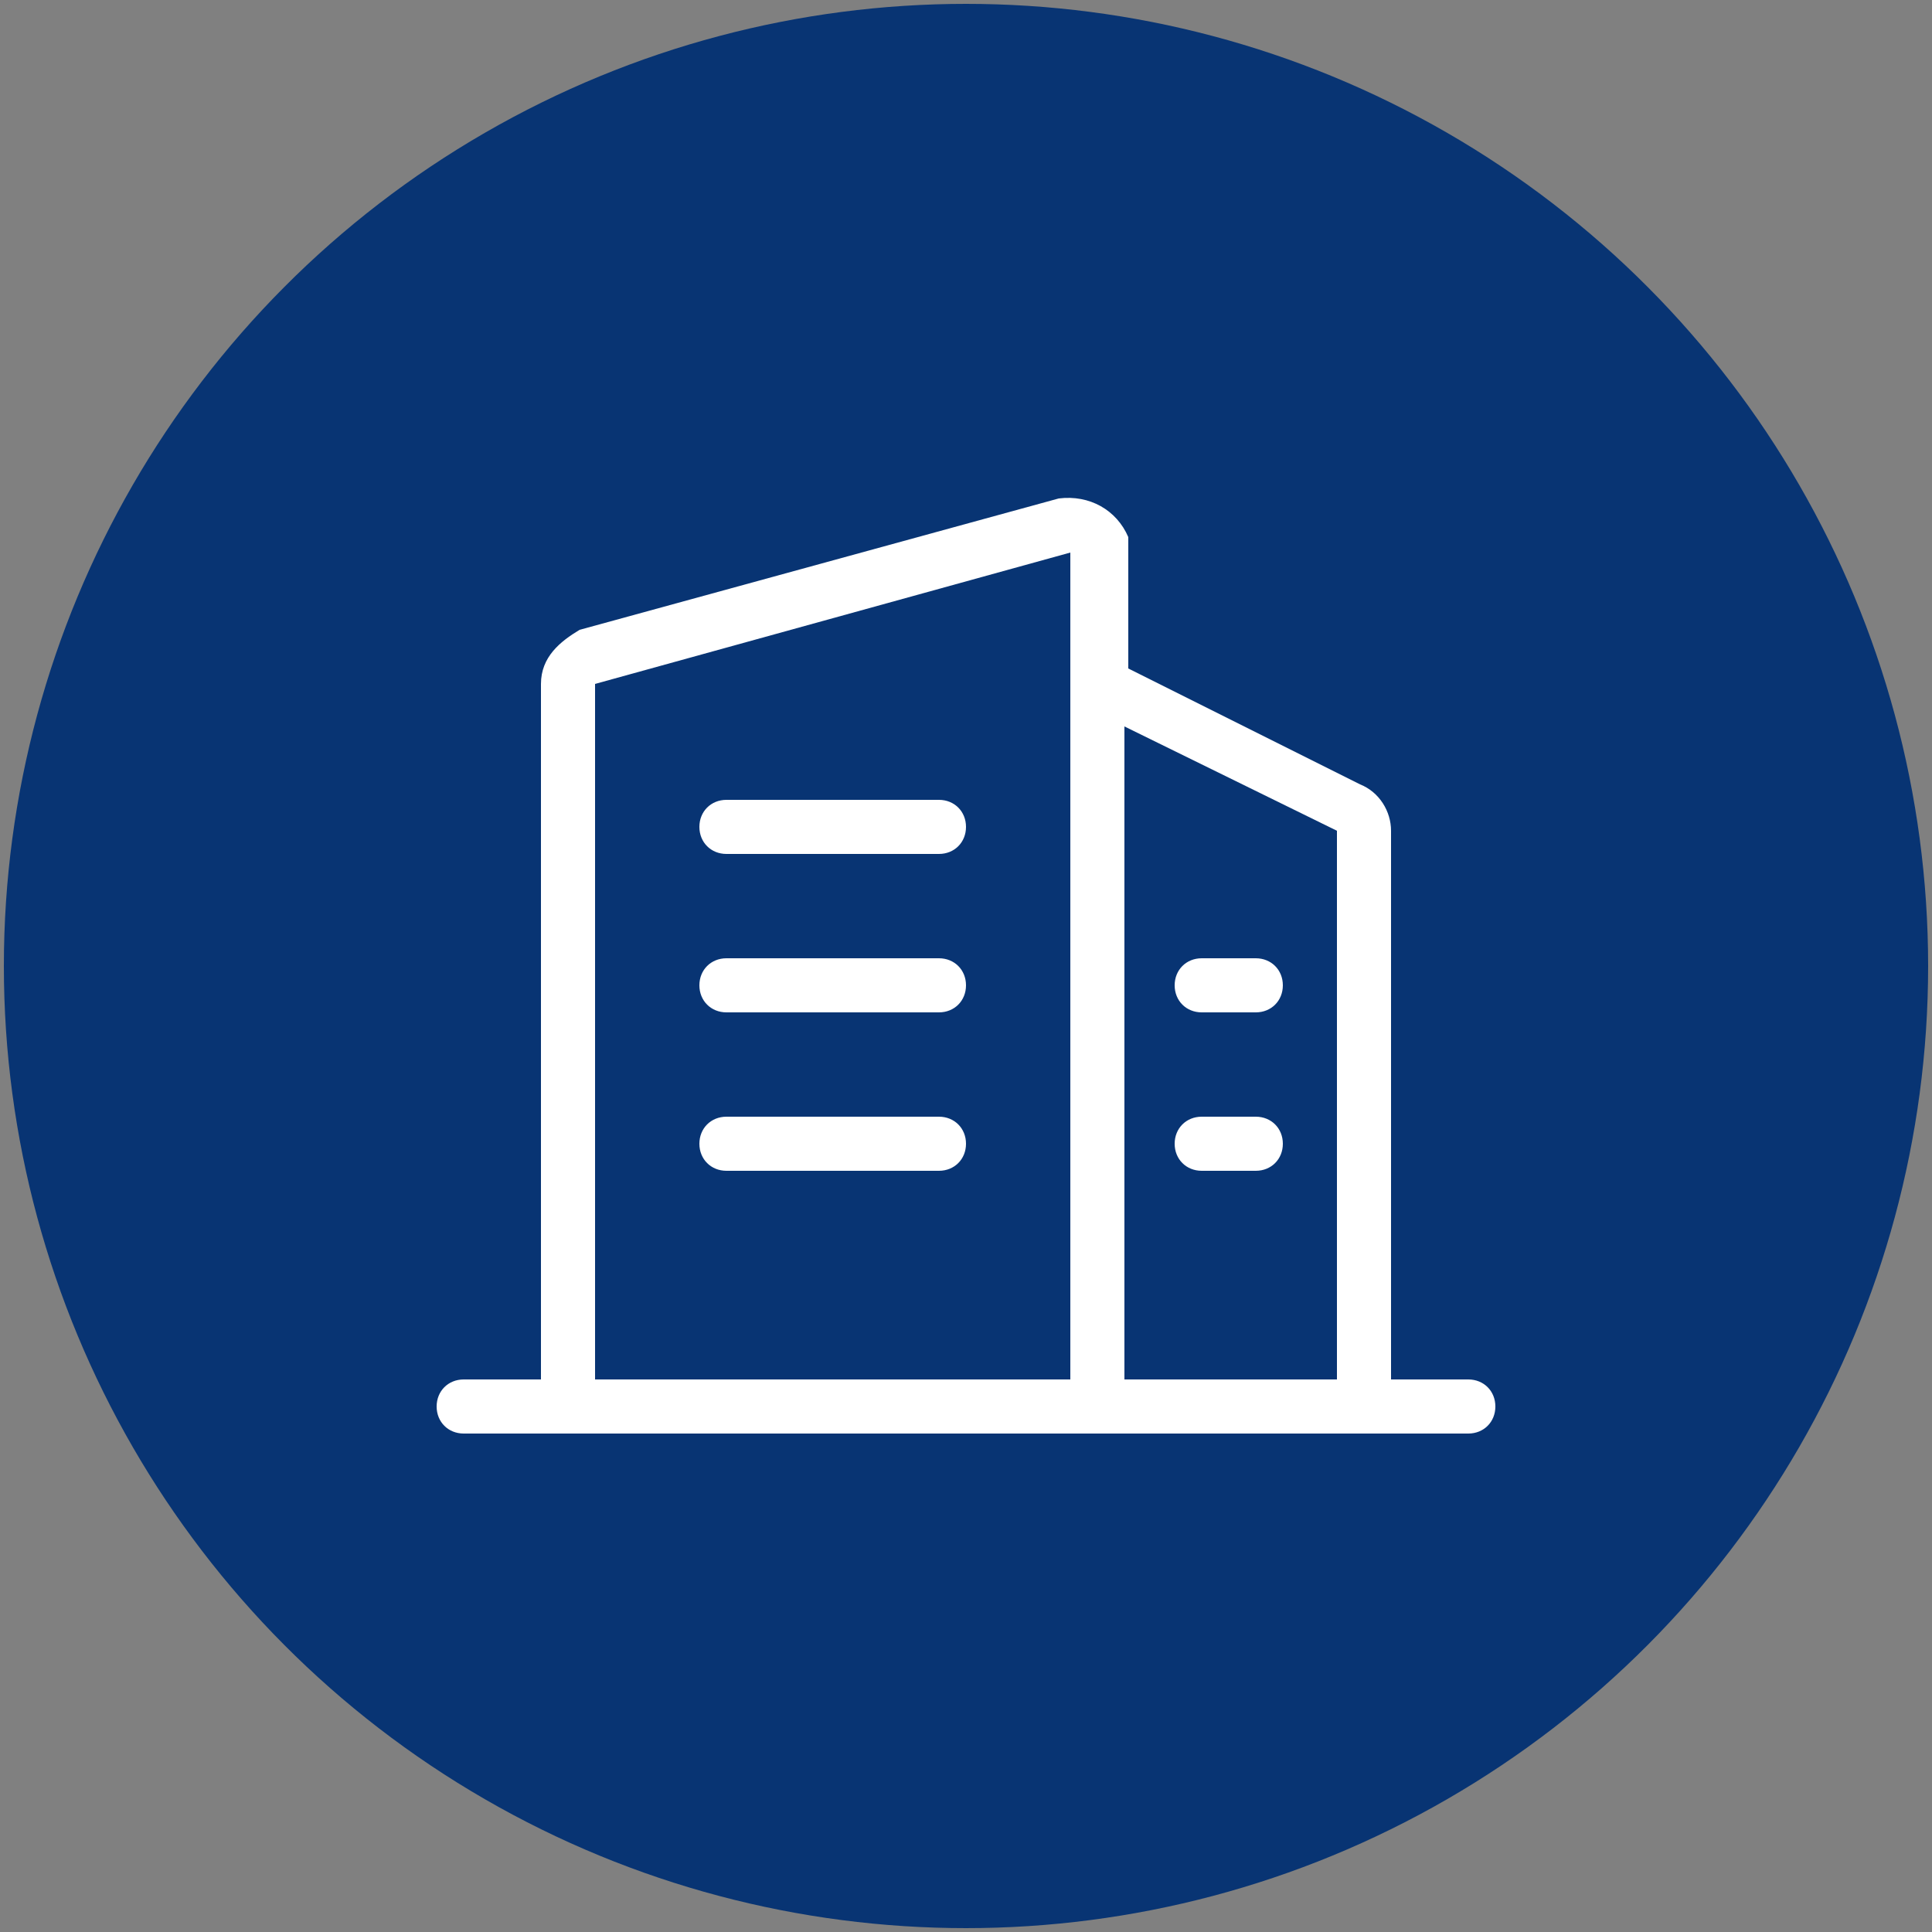
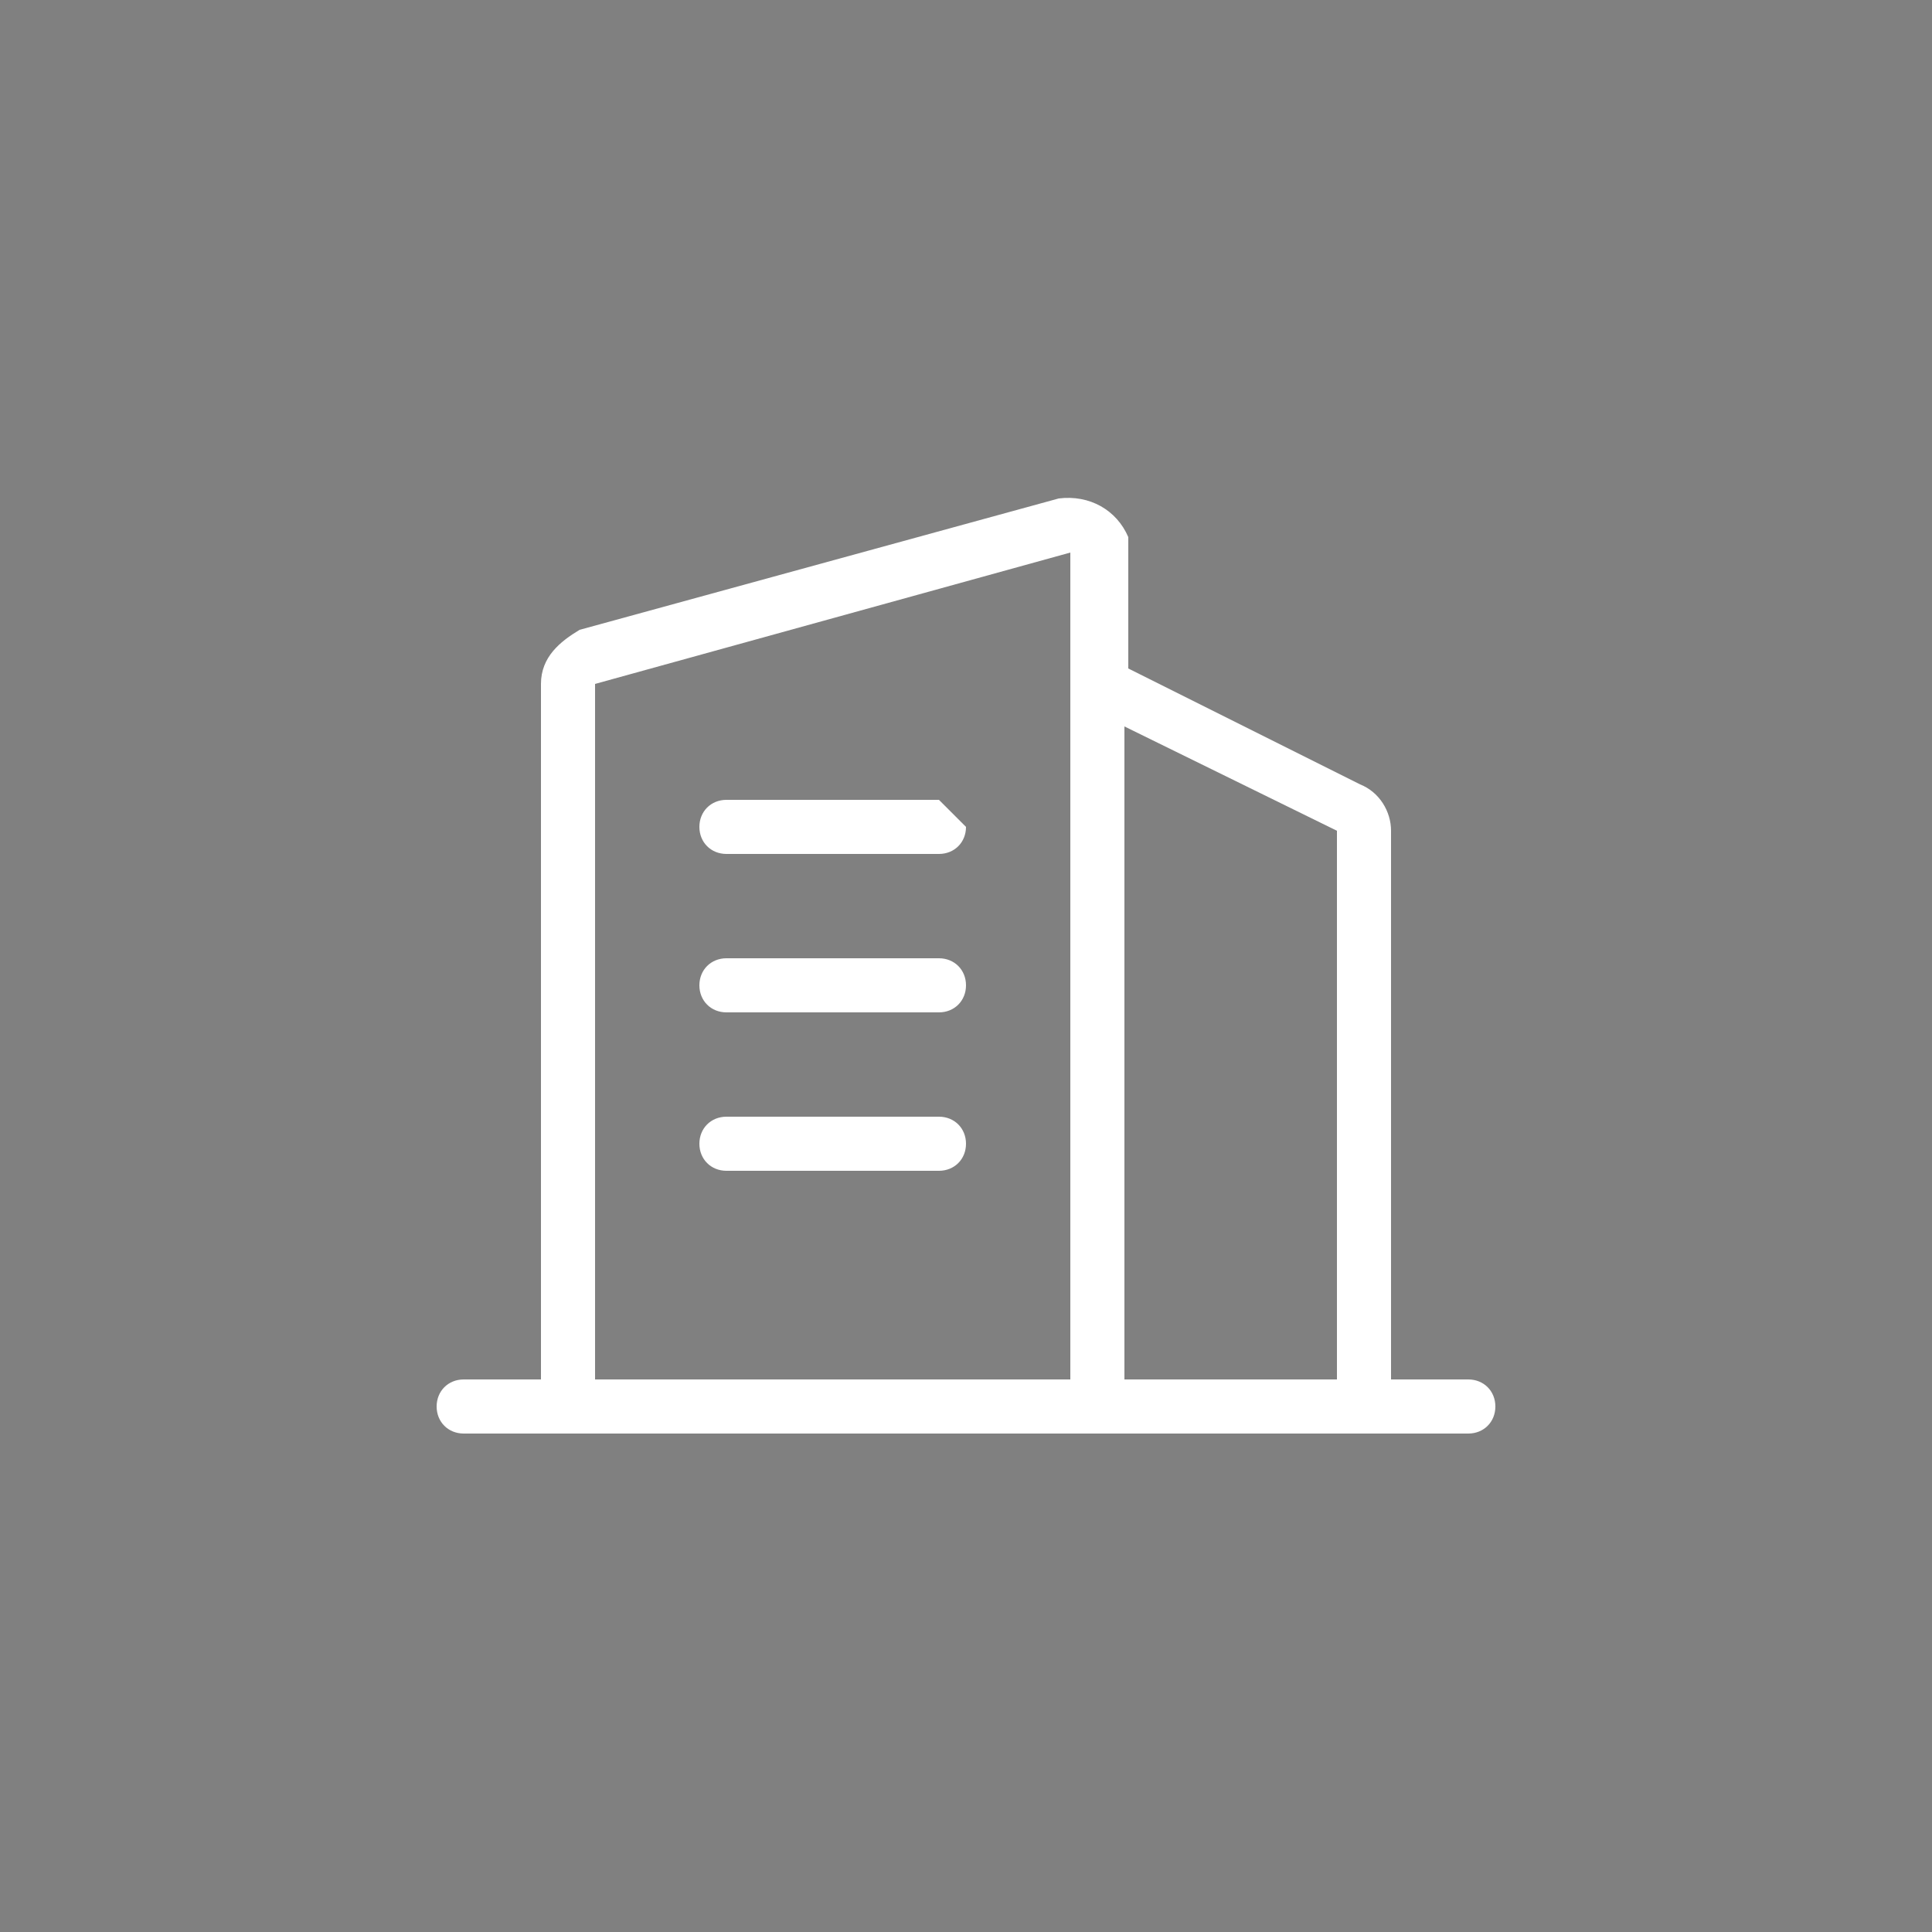
<svg xmlns="http://www.w3.org/2000/svg" version="1.1" id="图层_1" x="0px" y="0px" viewBox="0 0 50 50" style="enable-background:new 0 0 50 50;" xml:space="preserve">
  <rect x="0" y="0" width="50" height="50" fill="#808080" stroke="none" />
  <style type="text/css">
	.st0{fill:#083473;}
	.st1{fill:#FFFFFF;}
</style>
-   <circle class="st0" cx="25" cy="25" r="24.9" />
  <g>
    <path class="st1" d="M38,35.7h-2V21.5c0-0.5-0.3-1-0.8-1.2l-6-3v-3.4c-0.3-0.7-1-1.1-1.8-1L15,16.3c-0.5,0.3-1,0.7-1,1.4v18h-2   c-0.4,0-0.7,0.3-0.7,0.7s0.3,0.7,0.7,0.7h26c0.4,0,0.7-0.3,0.7-0.7C38.7,36,38.4,35.7,38,35.7z M27.7,35.7H15.4v-18l12.3-3.4V35.7z    M34.6,35.7h-5.5V18.8l5.5,2.7V35.7z" />
-     <path class="st1" d="M24.3,20.7h-5.5c-0.4,0-0.7,0.3-0.7,0.7c0,0.4,0.3,0.7,0.7,0.7h5.5c0.4,0,0.7-0.3,0.7-0.7S24.7,20.7,24.3,20.7   z" />
-     <path class="st1" d="M32.5,24.8h-1.4c-0.4,0-0.7,0.3-0.7,0.7s0.3,0.7,0.7,0.7h1.4c0.4,0,0.7-0.3,0.7-0.7S32.9,24.8,32.5,24.8z" />
+     <path class="st1" d="M24.3,20.7h-5.5c-0.4,0-0.7,0.3-0.7,0.7c0,0.4,0.3,0.7,0.7,0.7h5.5c0.4,0,0.7-0.3,0.7-0.7z" />
    <path class="st1" d="M24.3,24.8h-5.5c-0.4,0-0.7,0.3-0.7,0.7s0.3,0.7,0.7,0.7h5.5c0.4,0,0.7-0.3,0.7-0.7S24.7,24.8,24.3,24.8z" />
-     <path class="st1" d="M32.5,28.9h-1.4c-0.4,0-0.7,0.3-0.7,0.7c0,0.4,0.3,0.7,0.7,0.7h1.4c0.4,0,0.7-0.3,0.7-0.7   C33.2,29.2,32.9,28.9,32.5,28.9z" />
    <path class="st1" d="M24.3,28.9h-5.5c-0.4,0-0.7,0.3-0.7,0.7c0,0.4,0.3,0.7,0.7,0.7h5.5c0.4,0,0.7-0.3,0.7-0.7   C25,29.2,24.7,28.9,24.3,28.9z" />
  </g>
</svg>